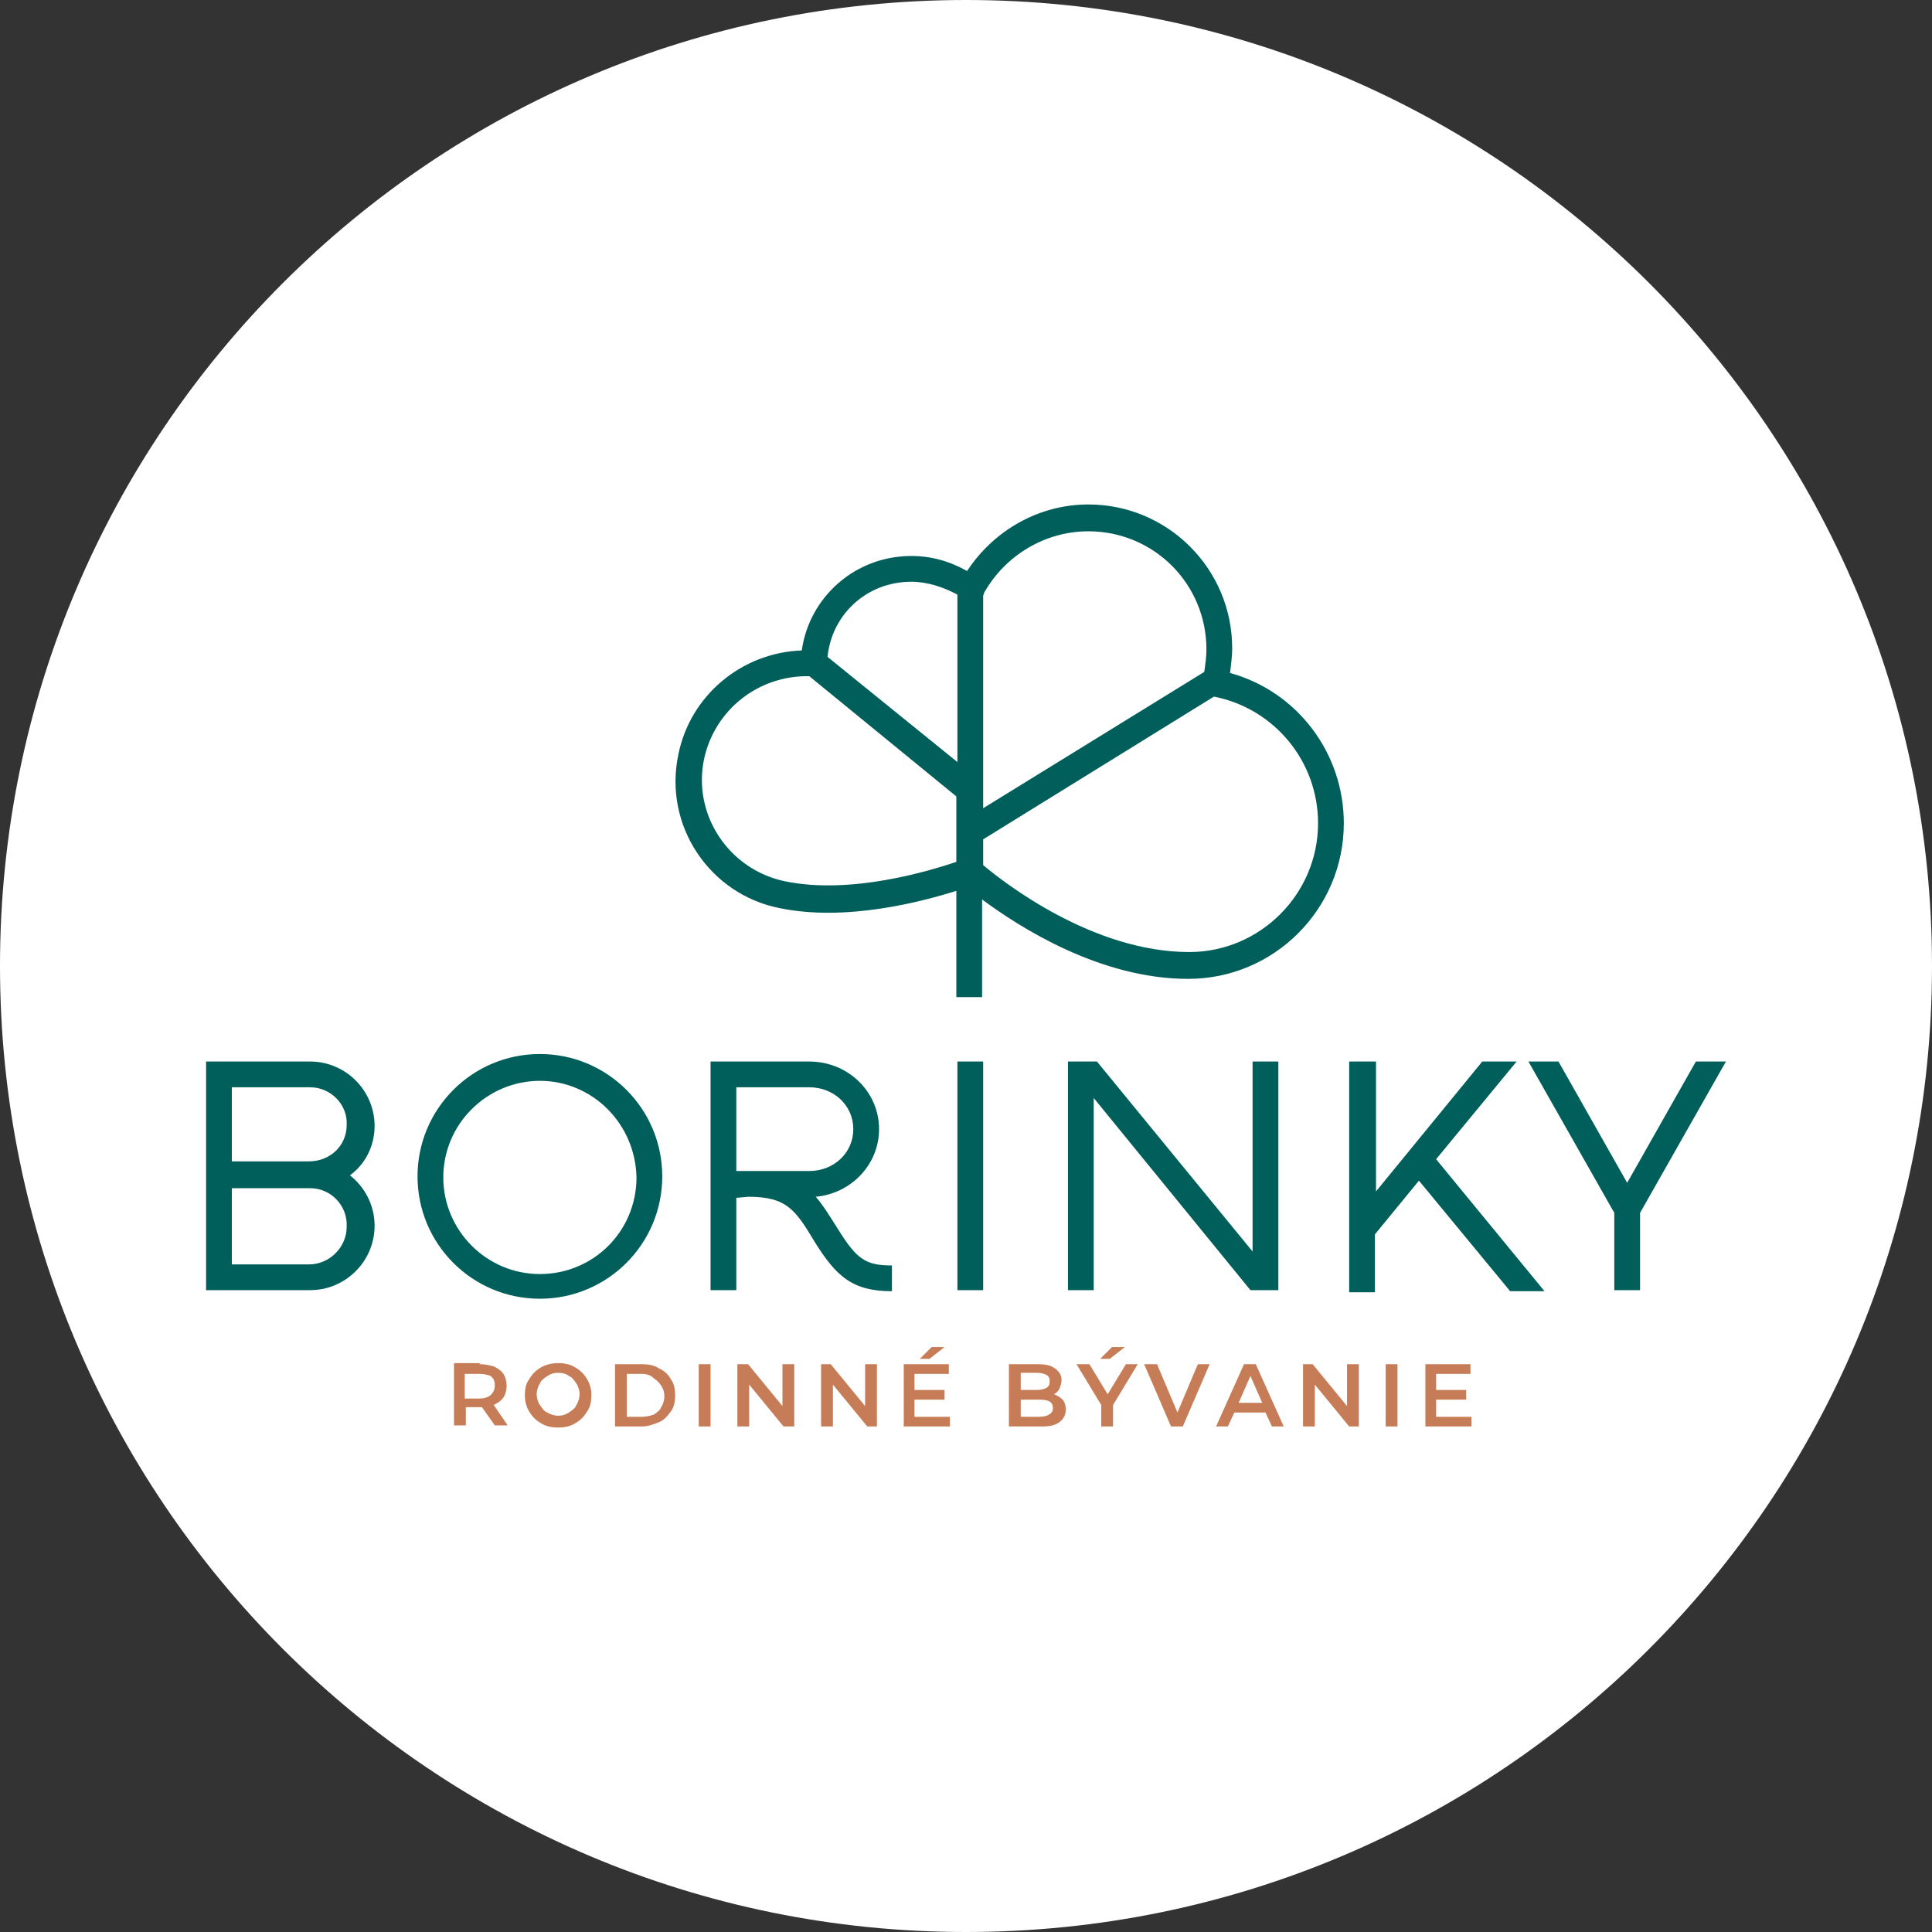
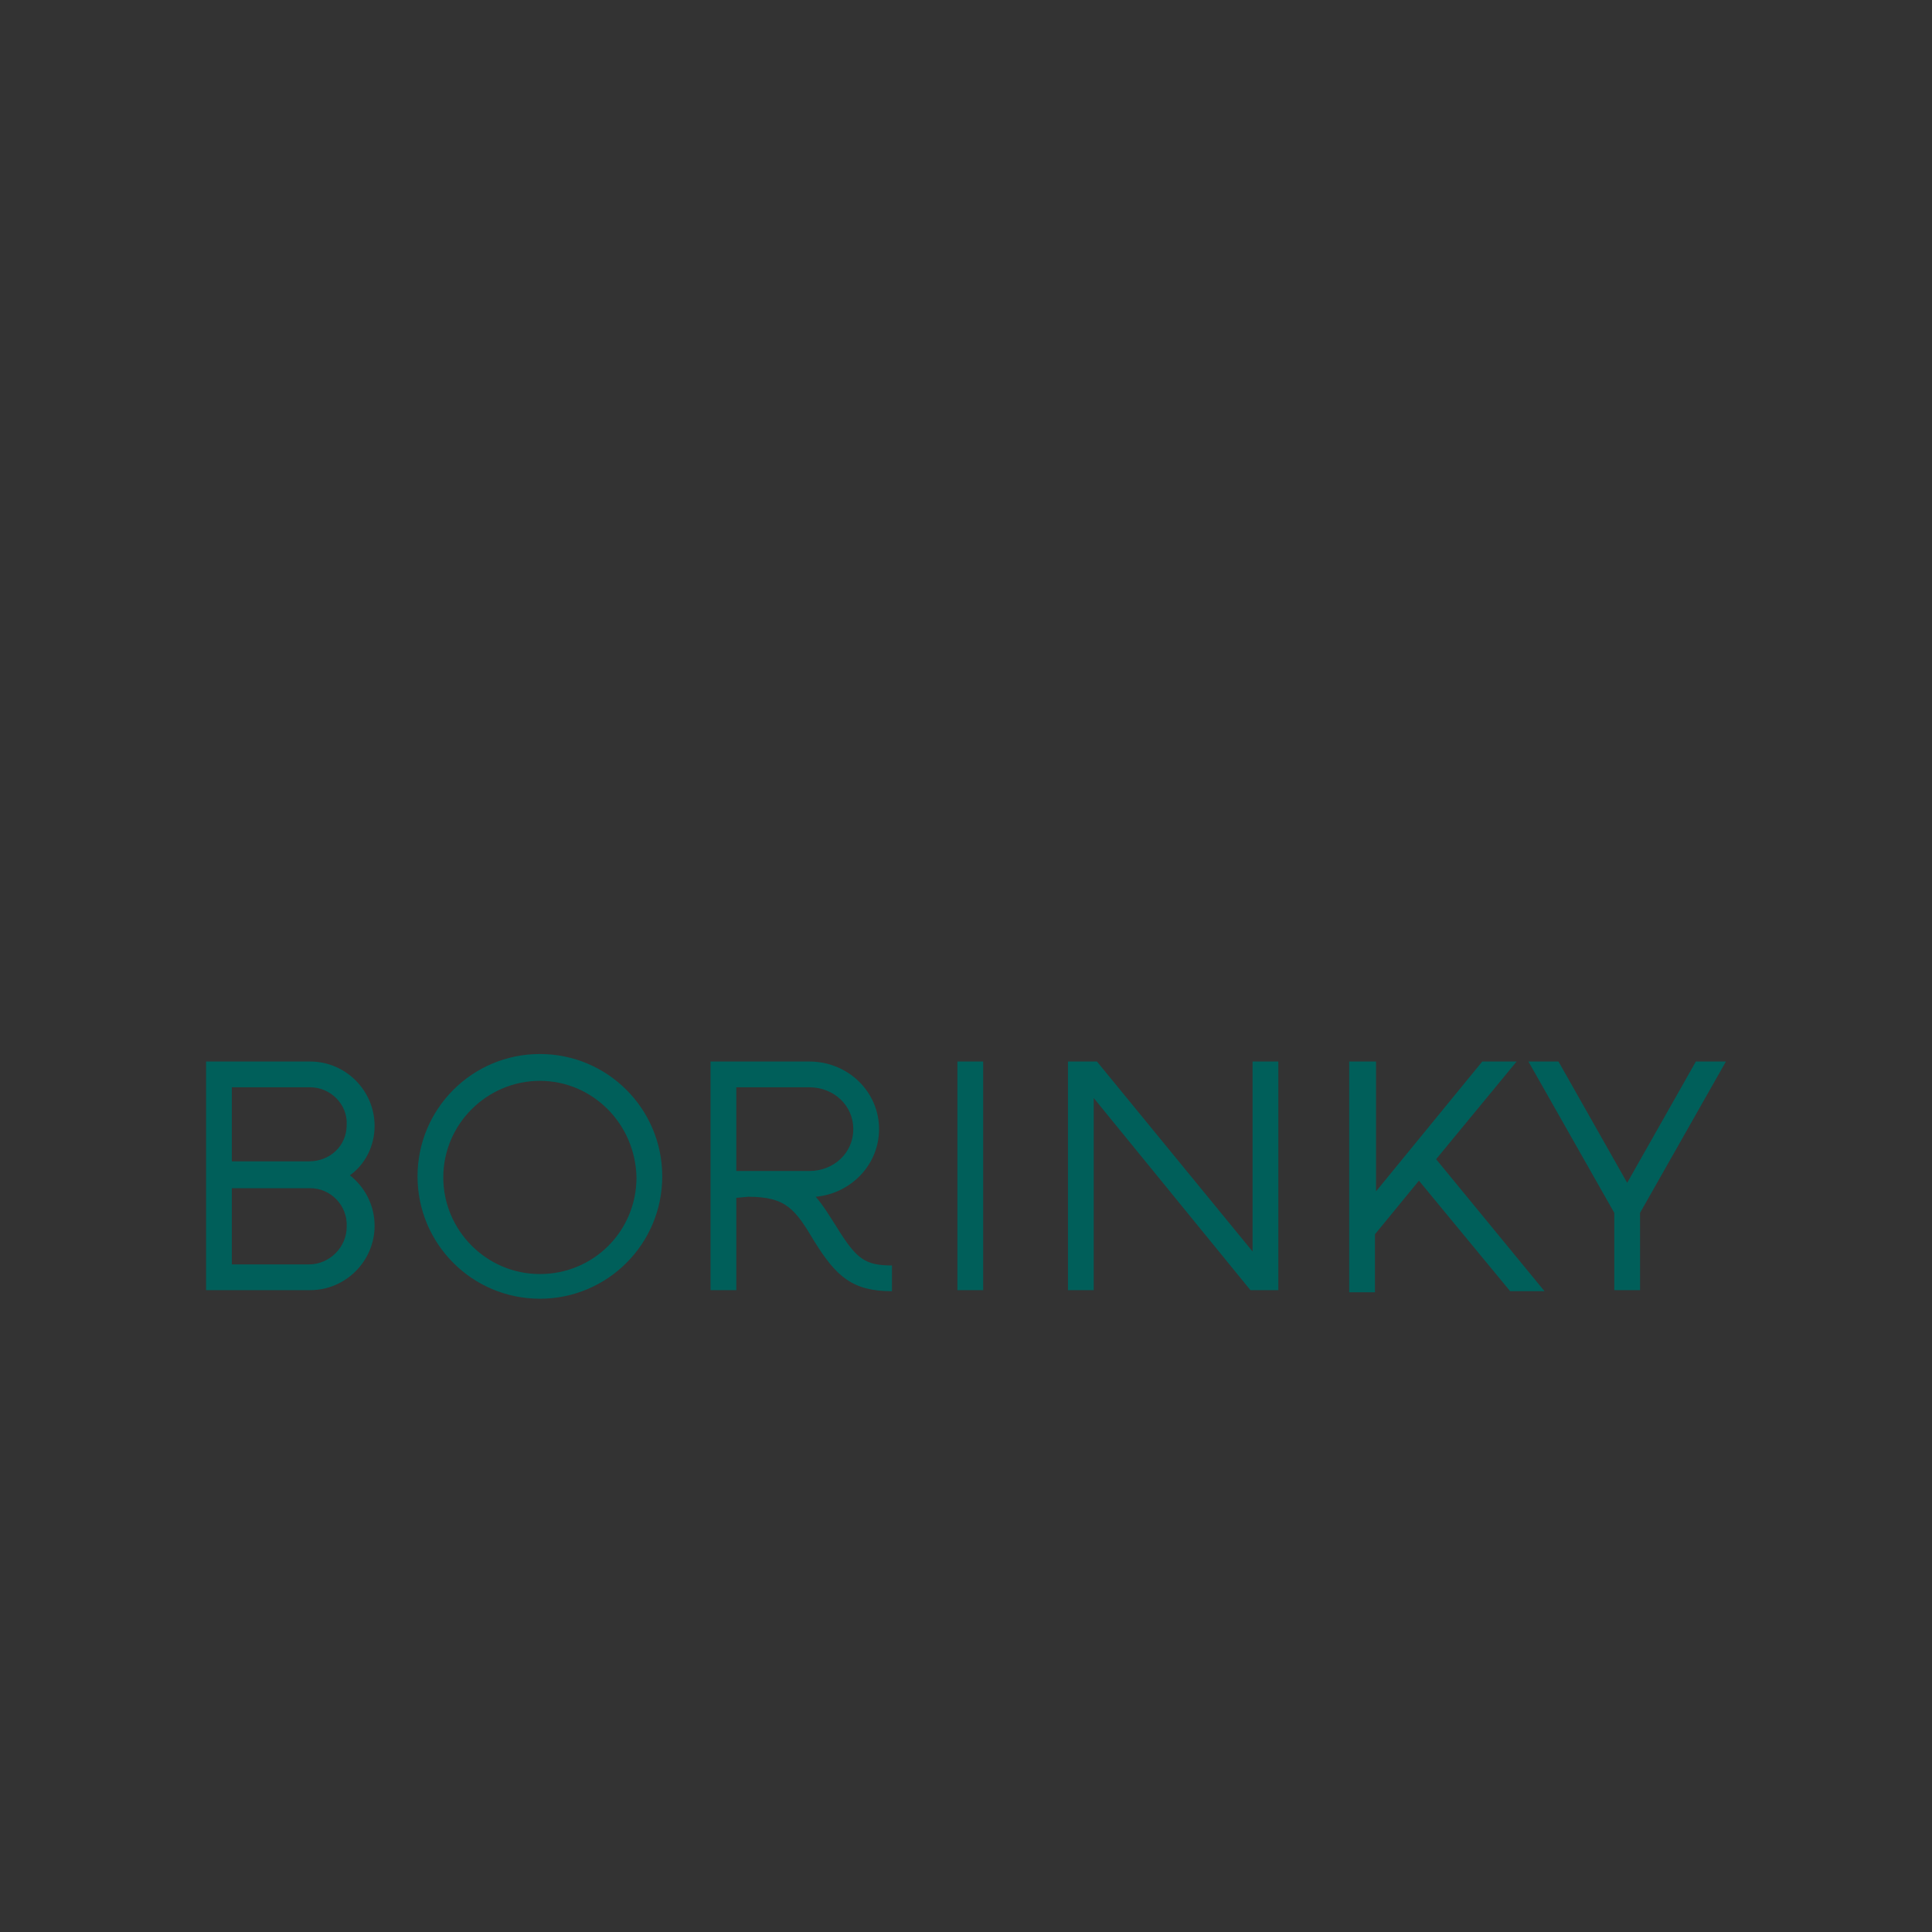
<svg xmlns="http://www.w3.org/2000/svg" version="1.1" id="Layer_1" x="0px" y="0px" viewBox="0 0 180 180" style="enable-background:new 0 0 180 180;" xml:space="preserve">
  <rect x="0" y="0" width="180" height="180" fill="#333333" stroke="none" />
  <style type="text/css">
	.st0{fill-rule:evenodd;clip-rule:evenodd;fill:#FFFFFF;}
	.st1{fill-rule:evenodd;clip-rule:evenodd;fill:#005F5A;}
	.st2{fill-rule:evenodd;clip-rule:evenodd;fill:#C67C56;}
</style>
-   <path id="Oval-Copy" class="st0" d="M90,180c49.7,0,90-40.3,90-90c0-49.7-40.3-90-90-90C40.3,0,0,40.3,0,90C0,139.7,40.3,180,90,180  z" />
  <g id="Group-40-Copy-6" transform="translate(12, 33)">
    <path id="Combined-Shape_5_" class="st1" d="M38.3,65.2c6.3,0,11.4,5.1,11.4,11.4c0,6.3-5.1,11.4-11.4,11.4s-11.4-5.1-11.4-11.4   C26.9,70.3,32,65.2,38.3,65.2z M56.6,78.6l0,8.6h-2.4V65.9l9.2,0c3.6,0,6.5,2.8,6.5,6.3c0,3.3-2.6,6-5.9,6.3c0.7,0.8,1.3,1.8,2,2.9   c1.8,2.9,2.6,3.5,5.1,3.5v2.4c-3.7,0-5.2-1.4-7.2-4.6c-1.8-3-2.6-4.2-6.2-4.2L56.6,78.6z M79.6,65.9v21.3h-2.4V65.9H79.6z    M133.2,65.9l6.4,11.3l6.4-11.3h2.8l-8,14.1l0,7.2h-2.4l0-7.2l-8-14.1H133.2z M116.2,65.9l0,12.1l9.9-12.1h3.2l-7.5,9.1l10.1,12.3   h-3.2l-8.5-10.3l-4.1,5l0,5.4h-2.4V65.9H116.2z M90.2,65.9l14.5,17.7l0-17.7h2.4v21.3l-2.6,0L89.9,69.3l0,17.9h-2.4V65.9L90.2,65.9   z M16.9,65.9c3.3,0,6,2.7,6,6c0,1.9-0.9,3.6-2.3,4.6c1.4,1.1,2.3,2.8,2.3,4.7c0,3.3-2.7,6-6,6H7.2V65.9H16.9z M38.3,67.7   c-4.9,0-9,4-9,9c0,4.9,4,9,9,9s9-4,9-9C47.2,71.7,43.2,67.7,38.3,67.7z M16.9,77.7H9.6v7.1h7.2c1.9,0,3.5-1.6,3.5-3.5   C20.4,79.3,18.8,77.7,16.9,77.7z M56.6,76.1l6.8,0c2.3,0,4.1-1.7,4.1-3.9s-1.8-3.9-4.1-3.9l-6.8,0V76.1z M16.9,68.3H9.6v6.9h7.2   c1.9,0,3.5-1.4,3.5-3.4C20.4,69.9,18.8,68.3,16.9,68.3z" />
-     <path id="Combined-Shape_4_" class="st1" d="M89.4,14c7.4,0,13.4,6,13.4,13.4c0,0.7-0.1,1.5-0.2,2.3c6.2,1.7,10.6,7.4,10.6,14   c0,8-6.5,14.5-14.5,14.5c-8.2,0-15.7-4.8-19.2-7.4l0,9.1h-2.4l0-9.9c-3.2,1-10.3,2.9-16.5,1.6c-6.5-1.3-10.8-7.7-9.4-14.3   c1.1-5.5,5.9-9.5,11.5-9.7c0.7-5,5-8.8,10.2-8.8c1.9,0,3.6,0.5,5.2,1.4C80.6,16.4,84.8,14,89.4,14z M101.1,31.9L79.6,45.2l0,2.4   c1.9,1.6,10.2,8.1,19.2,8.1c6.6,0,12-5.4,12-12C110.8,37.9,106.7,33,101.1,31.9z M53.6,37.7c-1.1,5.2,2.3,10.3,7.5,11.4   c6.2,1.3,13.6-1,16-1.8l0-6.1L63.4,30C58.7,29.9,54.6,33.1,53.6,37.7z M89.4,16.5c-4,0-7.7,2.2-9.7,5.7l-0.1,0.3v19.8l20.6-12.7   c0.1-0.7,0.2-1.4,0.2-2.1C100.4,21.4,95.5,16.5,89.4,16.5z M72.9,21.2c-4.1,0-7.4,3-7.8,7l12.1,9.8l0-15.6   C75.9,21.7,74.4,21.2,72.9,21.2z" />
-     <path id="Combined-Shape_3_" class="st2" d="M40,94c0.6,0,1.1,0.1,1.6,0.4c0.5,0.3,0.8,0.6,1.1,1.1c0.3,0.5,0.4,1,0.4,1.5   s-0.1,1.1-0.4,1.5c-0.3,0.5-0.6,0.8-1.1,1.1c-0.5,0.3-1,0.4-1.6,0.4s-1.1-0.1-1.6-0.4s-0.8-0.6-1.1-1.1c-0.3-0.5-0.4-1-0.4-1.5   c0-0.6,0.1-1.1,0.4-1.5c0.3-0.5,0.6-0.8,1.1-1.1C38.9,94.1,39.5,94,40,94z M32.7,94.1c0.5,0,0.9,0.1,1.3,0.2   c0.4,0.2,0.7,0.4,0.9,0.7c0.2,0.3,0.3,0.7,0.3,1.1c0,0.4-0.1,0.8-0.3,1.1c-0.2,0.3-0.5,0.5-0.9,0.7l1.3,1.9h-1.2l-1.2-1.7   c0,0-0.1,0-0.2,0h-1.3v1.7h-1.1v-5.8H32.7z M47.8,94.1c0.6,0,1.2,0.1,1.6,0.4c0.5,0.2,0.9,0.6,1.1,1c0.3,0.4,0.4,0.9,0.4,1.5   c0,0.6-0.1,1.1-0.4,1.5c-0.3,0.4-0.6,0.8-1.1,1c-0.5,0.2-1,0.4-1.6,0.4h-2.5v-5.8H47.8z M54.2,94.1v5.8h-1.1v-5.8H54.2z M57.7,94.1   l3.2,3.9v-3.9h1.1v5.8H61l-3.2-3.9v3.9h-1.1v-5.8H57.7z M65.4,94.1l3.2,3.9v-3.9h1.1v5.8h-0.9l-3.2-3.9v3.9h-1.1v-5.8H65.4z    M76.4,94.1V95h-3.2v1.5h2.8v0.9h-2.8V99h3.3v0.9h-4.3v-5.8H76.4z M84.7,94.1c0.7,0,1.2,0.1,1.6,0.4c0.4,0.3,0.6,0.6,0.6,1.1   c0,0.3-0.1,0.5-0.2,0.8c-0.1,0.2-0.3,0.4-0.5,0.5c0.3,0.1,0.6,0.3,0.8,0.5s0.3,0.6,0.3,0.9c0,0.5-0.2,0.9-0.6,1.2   c-0.4,0.3-0.9,0.4-1.7,0.4H82v-5.8H84.7z M89.5,94.1l1.7,2.8l1.7-2.8H94l-2.3,3.8v2h-1.1v-2l-2.3-3.8H89.5z M118.2,94.1v5.8h-1.1   v-5.8H118.2z M125,94.1V95h-3.2v1.5h2.8v0.9h-2.8V99h3.3v0.9h-4.3v-5.8H125z M95.8,94.1l1.9,4.5l1.9-4.5h1.1l-2.5,5.8h-1.1   l-2.5-5.8H95.8z M105,94.1l2.6,5.8h-1.1l-0.6-1.3H103l-0.6,1.3h-1.1l2.6-5.8H105z M110.3,94.1l3.2,3.9v-3.9h1.1v5.8h-0.9l-3.2-3.9   v3.9h-1.1v-5.8H110.3z M84.8,97.4h-1.7V99h1.7c0.8,0,1.3-0.3,1.3-0.8C86.1,97.6,85.7,97.4,84.8,97.4z M40,94.9   c-0.4,0-0.7,0.1-1,0.3c-0.3,0.2-0.6,0.4-0.7,0.7c-0.2,0.3-0.3,0.7-0.3,1s0.1,0.7,0.3,1c0.2,0.3,0.4,0.6,0.7,0.7   c0.3,0.2,0.7,0.3,1,0.3c0.4,0,0.7-0.1,1-0.3c0.3-0.2,0.6-0.4,0.7-0.7c0.2-0.3,0.3-0.7,0.3-1s-0.1-0.7-0.3-1   c-0.2-0.3-0.4-0.6-0.7-0.7C40.8,95,40.4,94.9,40,94.9z M47.8,95h-1.4v4h1.4c0.4,0,0.8-0.1,1.1-0.2c0.3-0.2,0.6-0.4,0.7-0.7   c0.2-0.3,0.3-0.7,0.3-1c0-0.4-0.1-0.7-0.3-1s-0.4-0.5-0.7-0.7C48.6,95.1,48.2,95,47.8,95z M104.5,95.2l-1.1,2.5h2.2L104.5,95.2z    M32.6,95h-1.3v2.3h1.3c0.5,0,0.8-0.1,1.1-0.3c0.2-0.2,0.4-0.5,0.4-0.9c0-0.4-0.1-0.7-0.4-0.9C33.5,95.1,33.1,95,32.6,95z    M84.6,94.9h-1.5v1.6h1.5c0.4,0,0.7-0.1,0.9-0.2c0.2-0.1,0.3-0.3,0.3-0.6c0-0.3-0.1-0.5-0.3-0.6C85.3,95,85,94.9,84.6,94.9z    M76,92.5l-1.4,1.1h-0.9l1.1-1.1H76z M92.8,92.5l-1.4,1.1h-0.9l1.1-1.1H92.8z" />
  </g>
</svg>